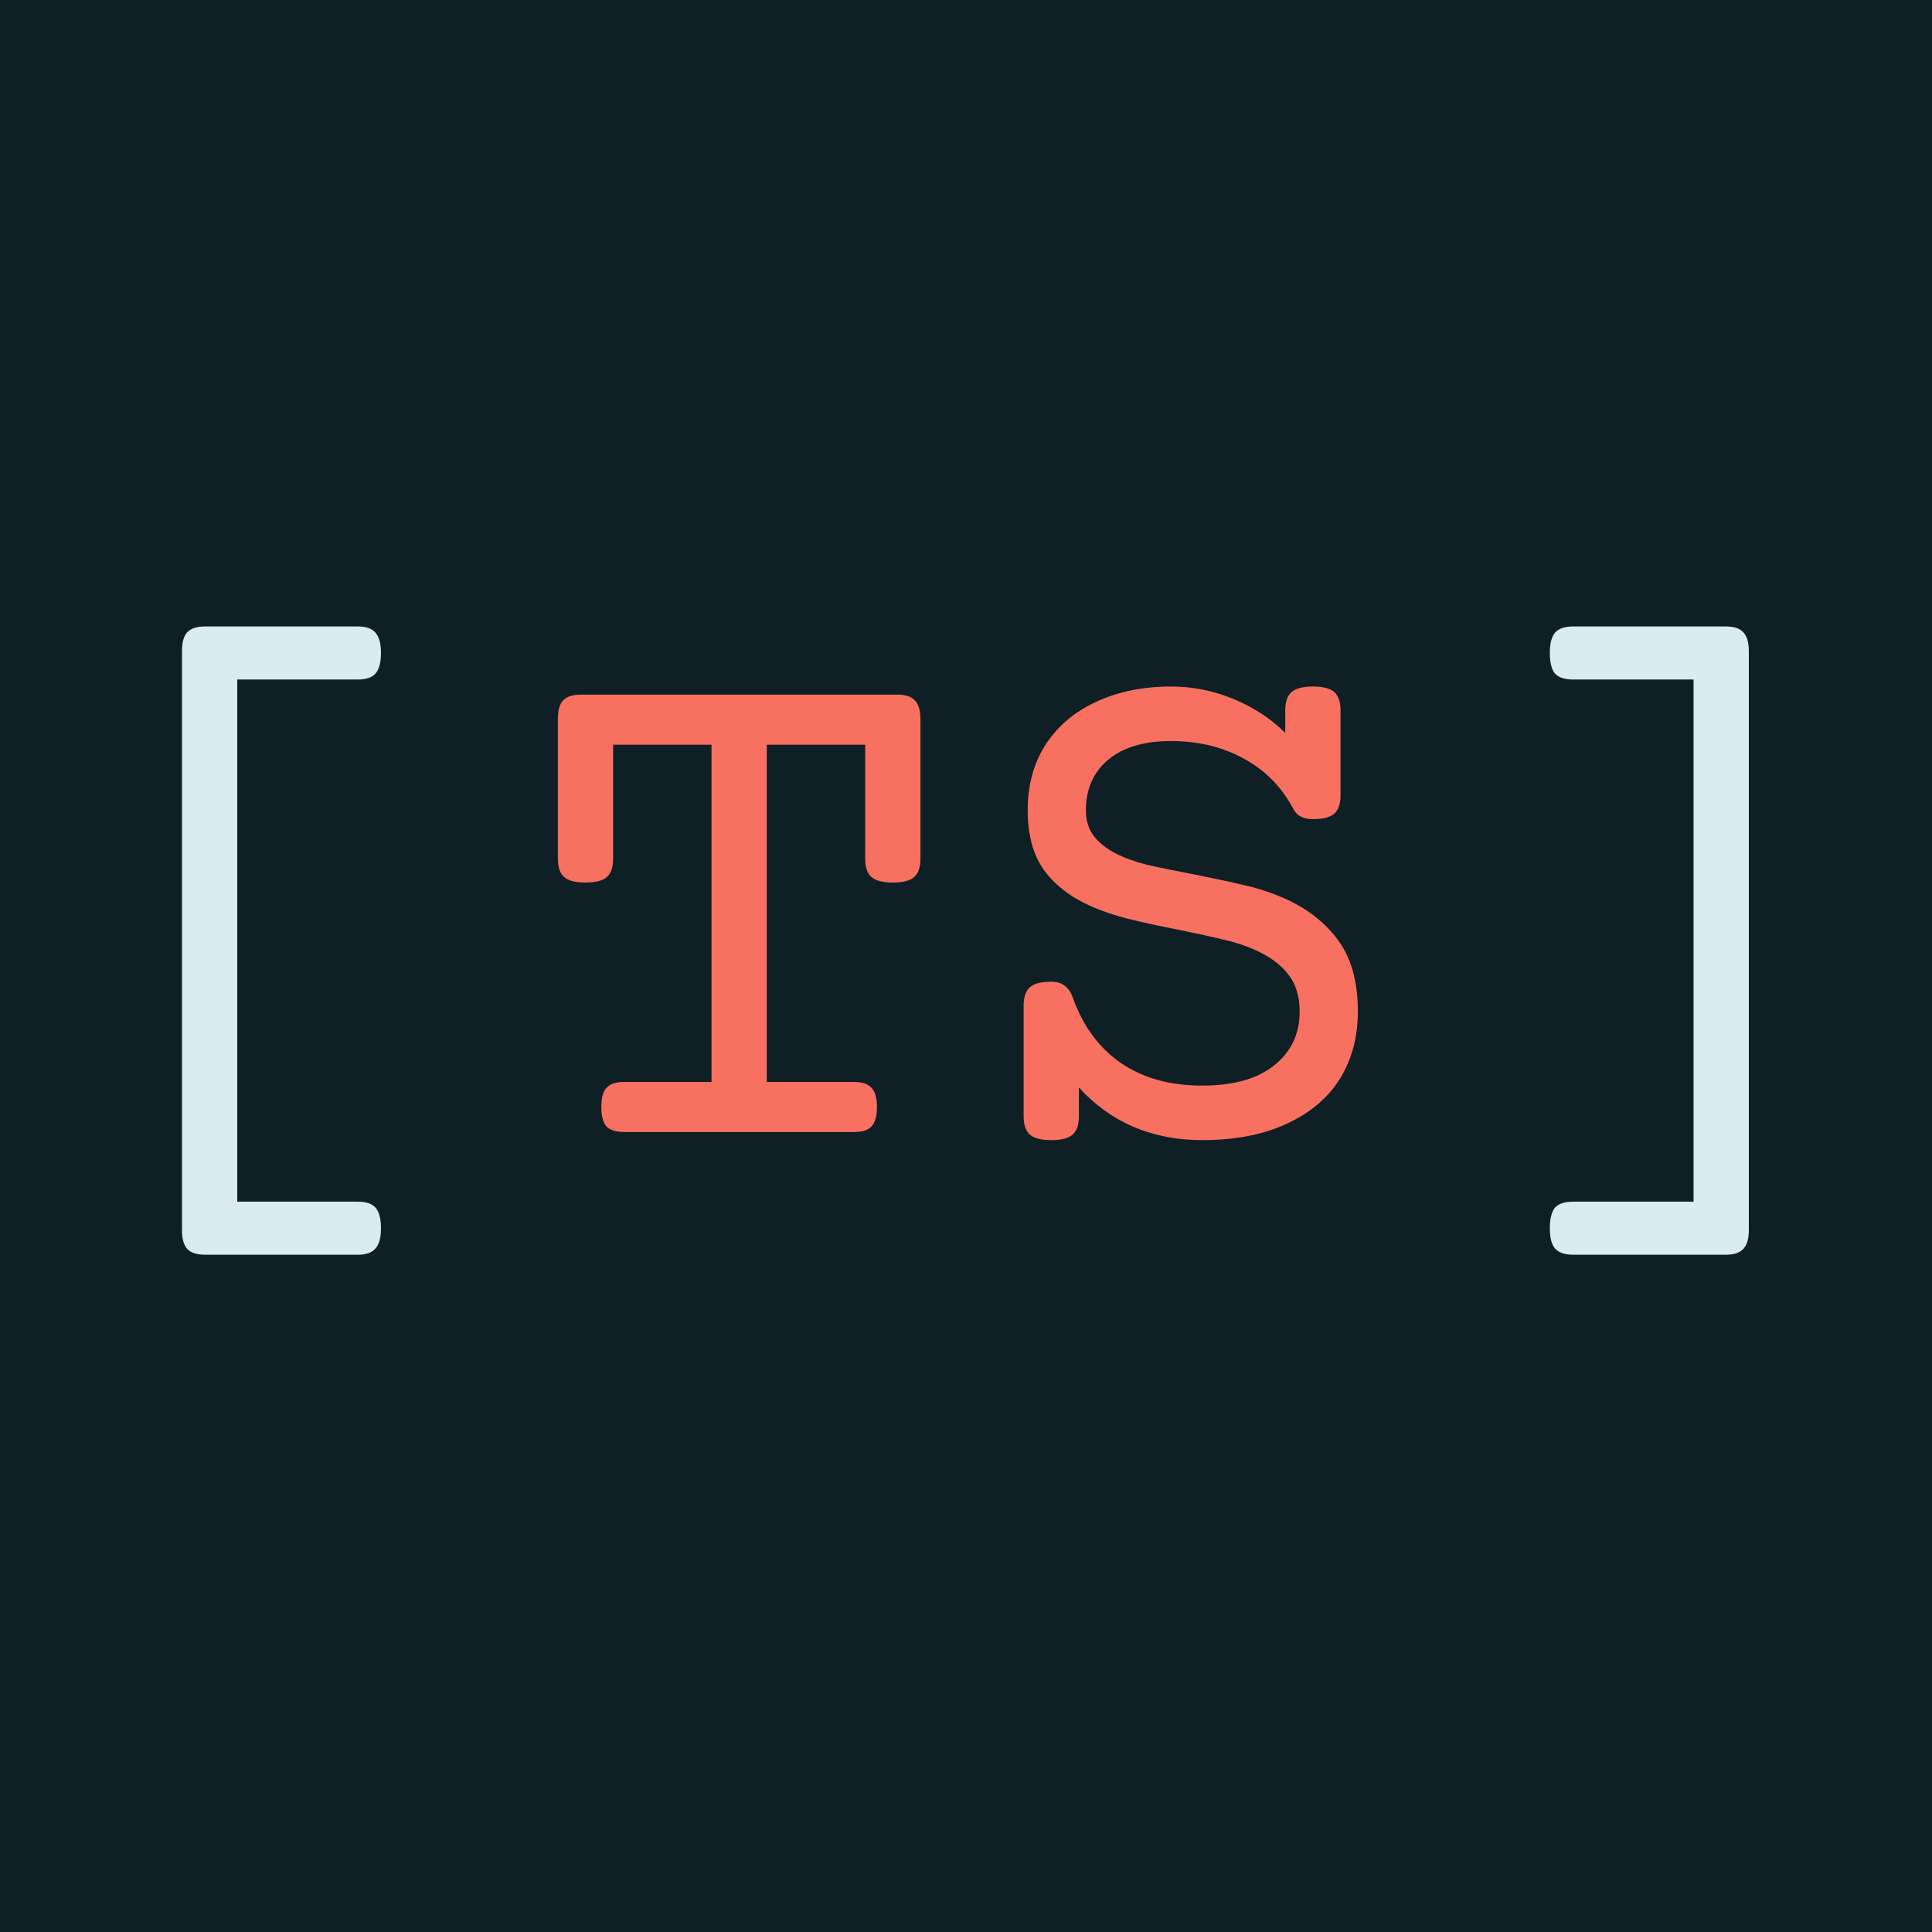
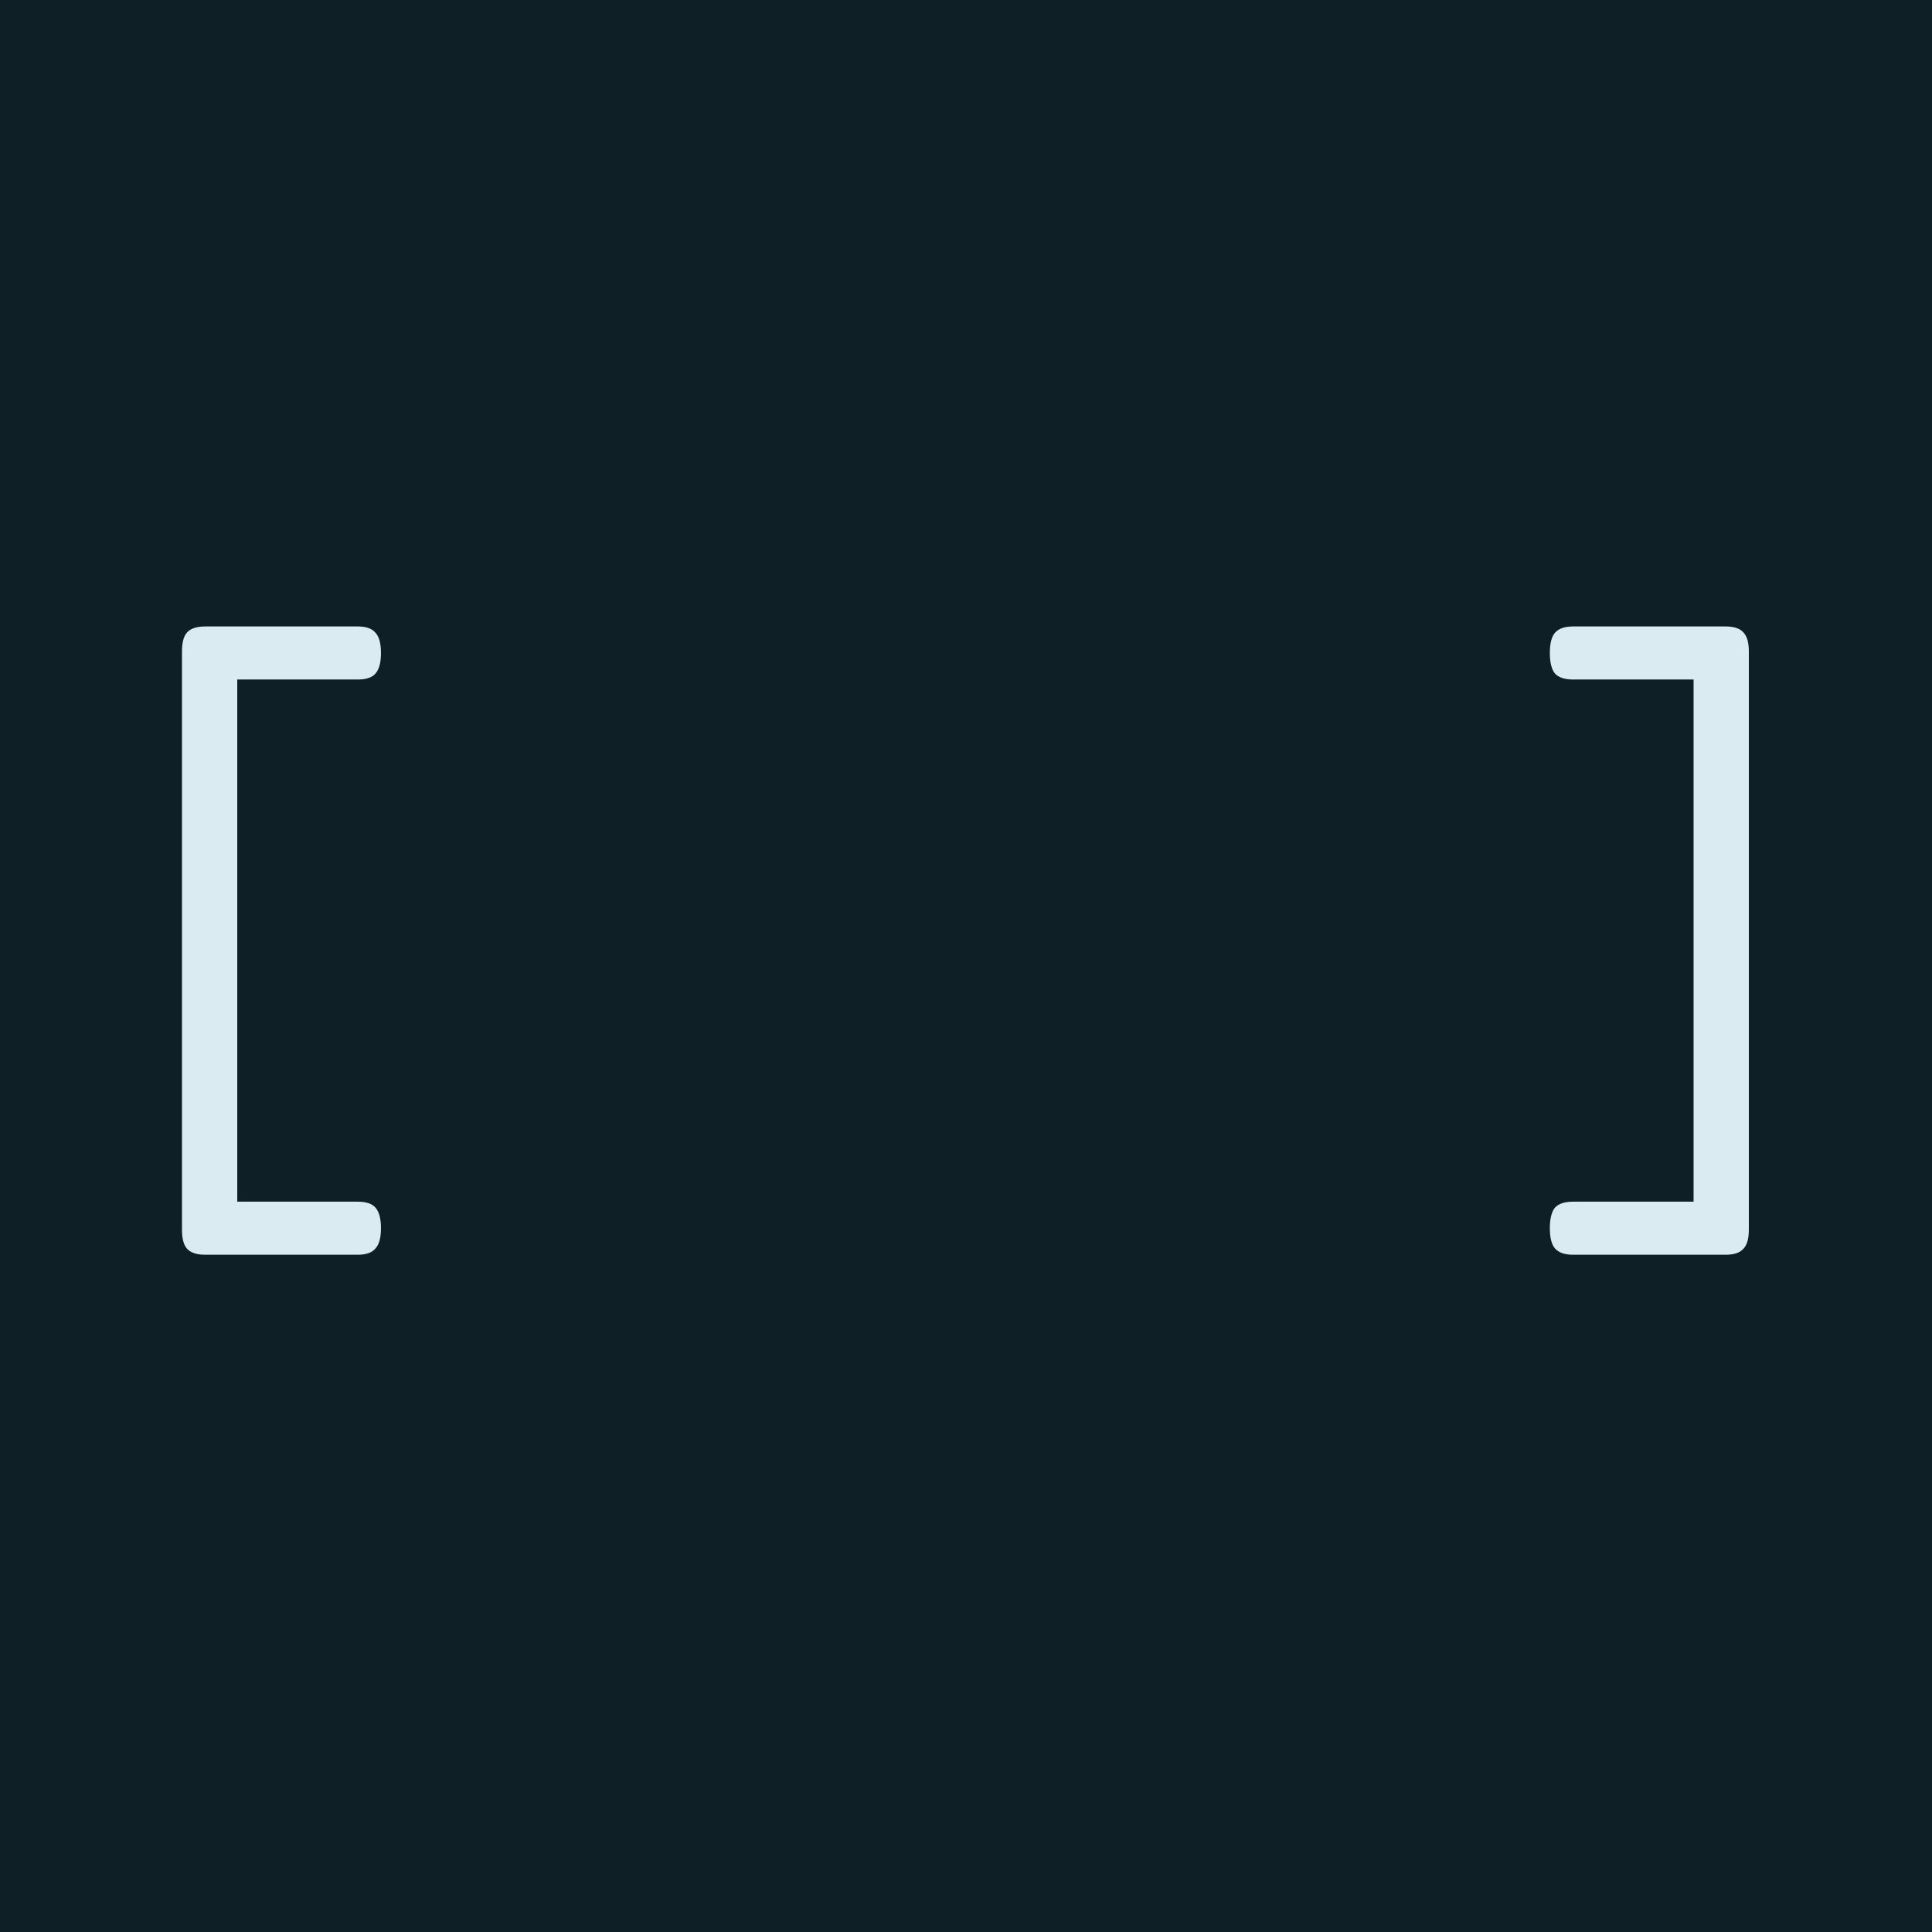
<svg xmlns="http://www.w3.org/2000/svg" width="1024" height="1024" viewBox="0 0 1024 1024" fill="none">
  <rect width="1024" height="1024" fill="#0E1F25" />
  <path d="M189.617 636.914C194.044 636.914 197.169 637.956 198.992 640.039C200.945 642.253 201.922 645.898 201.922 650.977C201.922 656.055 200.945 659.635 198.992 661.719C197.169 663.932 194.044 665.039 189.617 665.039H108.758C104.331 665.039 101.141 663.997 99.188 661.914C97.365 659.961 96.453 656.576 96.453 651.758V345.312C96.453 340.495 97.365 337.109 99.188 335.156C101.141 333.073 104.331 332.031 108.758 332.031H189.617C194.044 332.031 197.169 333.138 198.992 335.352C200.945 337.435 201.922 341.016 201.922 346.094C201.922 351.172 200.945 354.818 198.992 357.031C197.169 359.115 194.044 360.156 189.617 360.156H125.75V636.914H189.617ZM914.617 332.031C919.044 332.031 922.169 333.073 923.992 335.156C925.945 337.109 926.922 340.495 926.922 345.312V651.758C926.922 656.576 925.945 659.961 923.992 661.914C922.169 663.997 919.044 665.039 914.617 665.039H833.758C829.331 665.039 826.141 663.932 824.188 661.719C822.365 659.635 821.453 656.055 821.453 650.977C821.453 645.898 822.365 642.253 824.188 640.039C826.141 637.956 829.331 636.914 833.758 636.914H897.625V360.156H833.758C829.331 360.156 826.141 359.115 824.188 357.031C822.365 354.818 821.453 351.172 821.453 346.094C821.453 341.016 822.365 337.435 824.188 335.352C826.141 333.138 829.331 332.031 833.758 332.031H914.617Z" fill="#DAEBF1" />
-   <path d="M475.555 368.164C479.982 368.164 483.107 369.206 484.93 371.289C486.883 373.242 487.859 376.628 487.859 381.445V455.078C487.859 459.635 486.753 462.891 484.539 464.844C482.326 466.797 478.549 467.773 473.211 467.773C467.872 467.773 464.096 466.797 461.883 464.844C459.669 462.891 458.562 459.635 458.562 455.078V394.727H406.414V573.438H452.508C456.935 573.438 460.06 574.479 461.883 576.562C463.836 578.516 464.812 581.901 464.812 586.719C464.812 591.536 463.836 594.987 461.883 597.07C460.06 599.023 456.935 600 452.508 600H331.023C326.596 600 323.406 599.023 321.453 597.07C319.63 594.987 318.719 591.536 318.719 586.719C318.719 581.901 319.63 578.516 321.453 576.562C323.406 574.479 326.596 573.438 331.023 573.438H377.117V394.727H324.969V455.078C324.969 459.635 323.862 462.891 321.648 464.844C319.435 466.797 315.659 467.773 310.32 467.773C304.982 467.773 301.206 466.797 298.992 464.844C296.779 462.891 295.672 459.635 295.672 455.078V381.445C295.672 376.628 296.583 373.242 298.406 371.289C300.359 369.206 303.549 368.164 307.977 368.164H475.555ZM695.867 363.867C701.206 363.867 704.982 364.844 707.195 366.797C709.409 368.75 710.516 372.005 710.516 376.562V421.484C710.516 426.042 709.409 429.297 707.195 431.25C704.982 433.203 701.206 434.18 695.867 434.18C690.919 434.18 687.534 432.487 685.711 429.102C679.461 417.253 670.672 408.268 659.344 402.148C648.016 395.898 635.125 392.773 620.672 392.773C606.349 392.773 595.216 396.094 587.273 402.734C579.461 409.375 575.555 418.294 575.555 429.492C575.555 434.831 576.922 439.323 579.656 442.969C582.391 446.615 586.297 449.74 591.375 452.344C595.932 454.688 601.271 456.641 607.391 458.203C613.51 459.635 621.714 461.328 632 463.281C643.198 465.495 652.052 467.383 658.562 468.945C665.203 470.378 671.714 472.396 678.094 475C691.115 480.339 701.271 487.826 708.562 497.461C715.984 506.966 719.695 519.857 719.695 536.133C719.695 549.674 716.505 561.589 710.125 571.875C703.745 582.031 694.305 589.974 681.805 595.703C669.435 601.432 654.526 604.297 637.078 604.297C624.057 604.297 611.948 601.953 600.75 597.266C589.682 592.448 580.047 585.482 571.844 576.367V591.602C571.844 596.159 570.737 599.414 568.523 601.367C566.31 603.32 562.534 604.297 557.195 604.297C551.857 604.297 548.081 603.32 545.867 601.367C543.654 599.414 542.547 596.159 542.547 591.602V533.008C542.547 528.451 543.654 525.195 545.867 523.242C548.081 521.289 551.857 520.312 557.195 520.312C562.794 520.312 566.57 523.047 568.523 528.516C573.862 543.62 582.326 555.208 593.914 563.281C605.633 571.354 620.021 575.391 637.078 575.391C653.745 575.391 666.505 571.81 675.359 564.648C684.344 557.487 688.836 547.982 688.836 536.133C688.836 527.93 686.753 521.289 682.586 516.211C678.549 511.003 672.625 506.706 664.812 503.32C659.865 501.107 654.461 499.349 648.602 498.047C642.742 496.615 634.734 494.857 624.578 492.773C613.901 490.69 604.917 488.737 597.625 486.914C590.464 485.091 583.823 482.812 577.703 480.078C567.286 475.391 559.148 469.076 553.289 461.133C547.56 453.06 544.695 442.513 544.695 429.492C544.695 416.081 547.885 404.427 554.266 394.531C560.776 384.635 569.76 377.083 581.219 371.875C592.807 366.536 605.958 363.867 620.672 363.867C632.13 363.867 643.198 366.081 653.875 370.508C664.552 374.935 673.667 380.924 681.219 388.477V376.562C681.219 372.005 682.326 368.75 684.539 366.797C686.753 364.844 690.529 363.867 695.867 363.867Z" fill="#F87060" />
</svg>